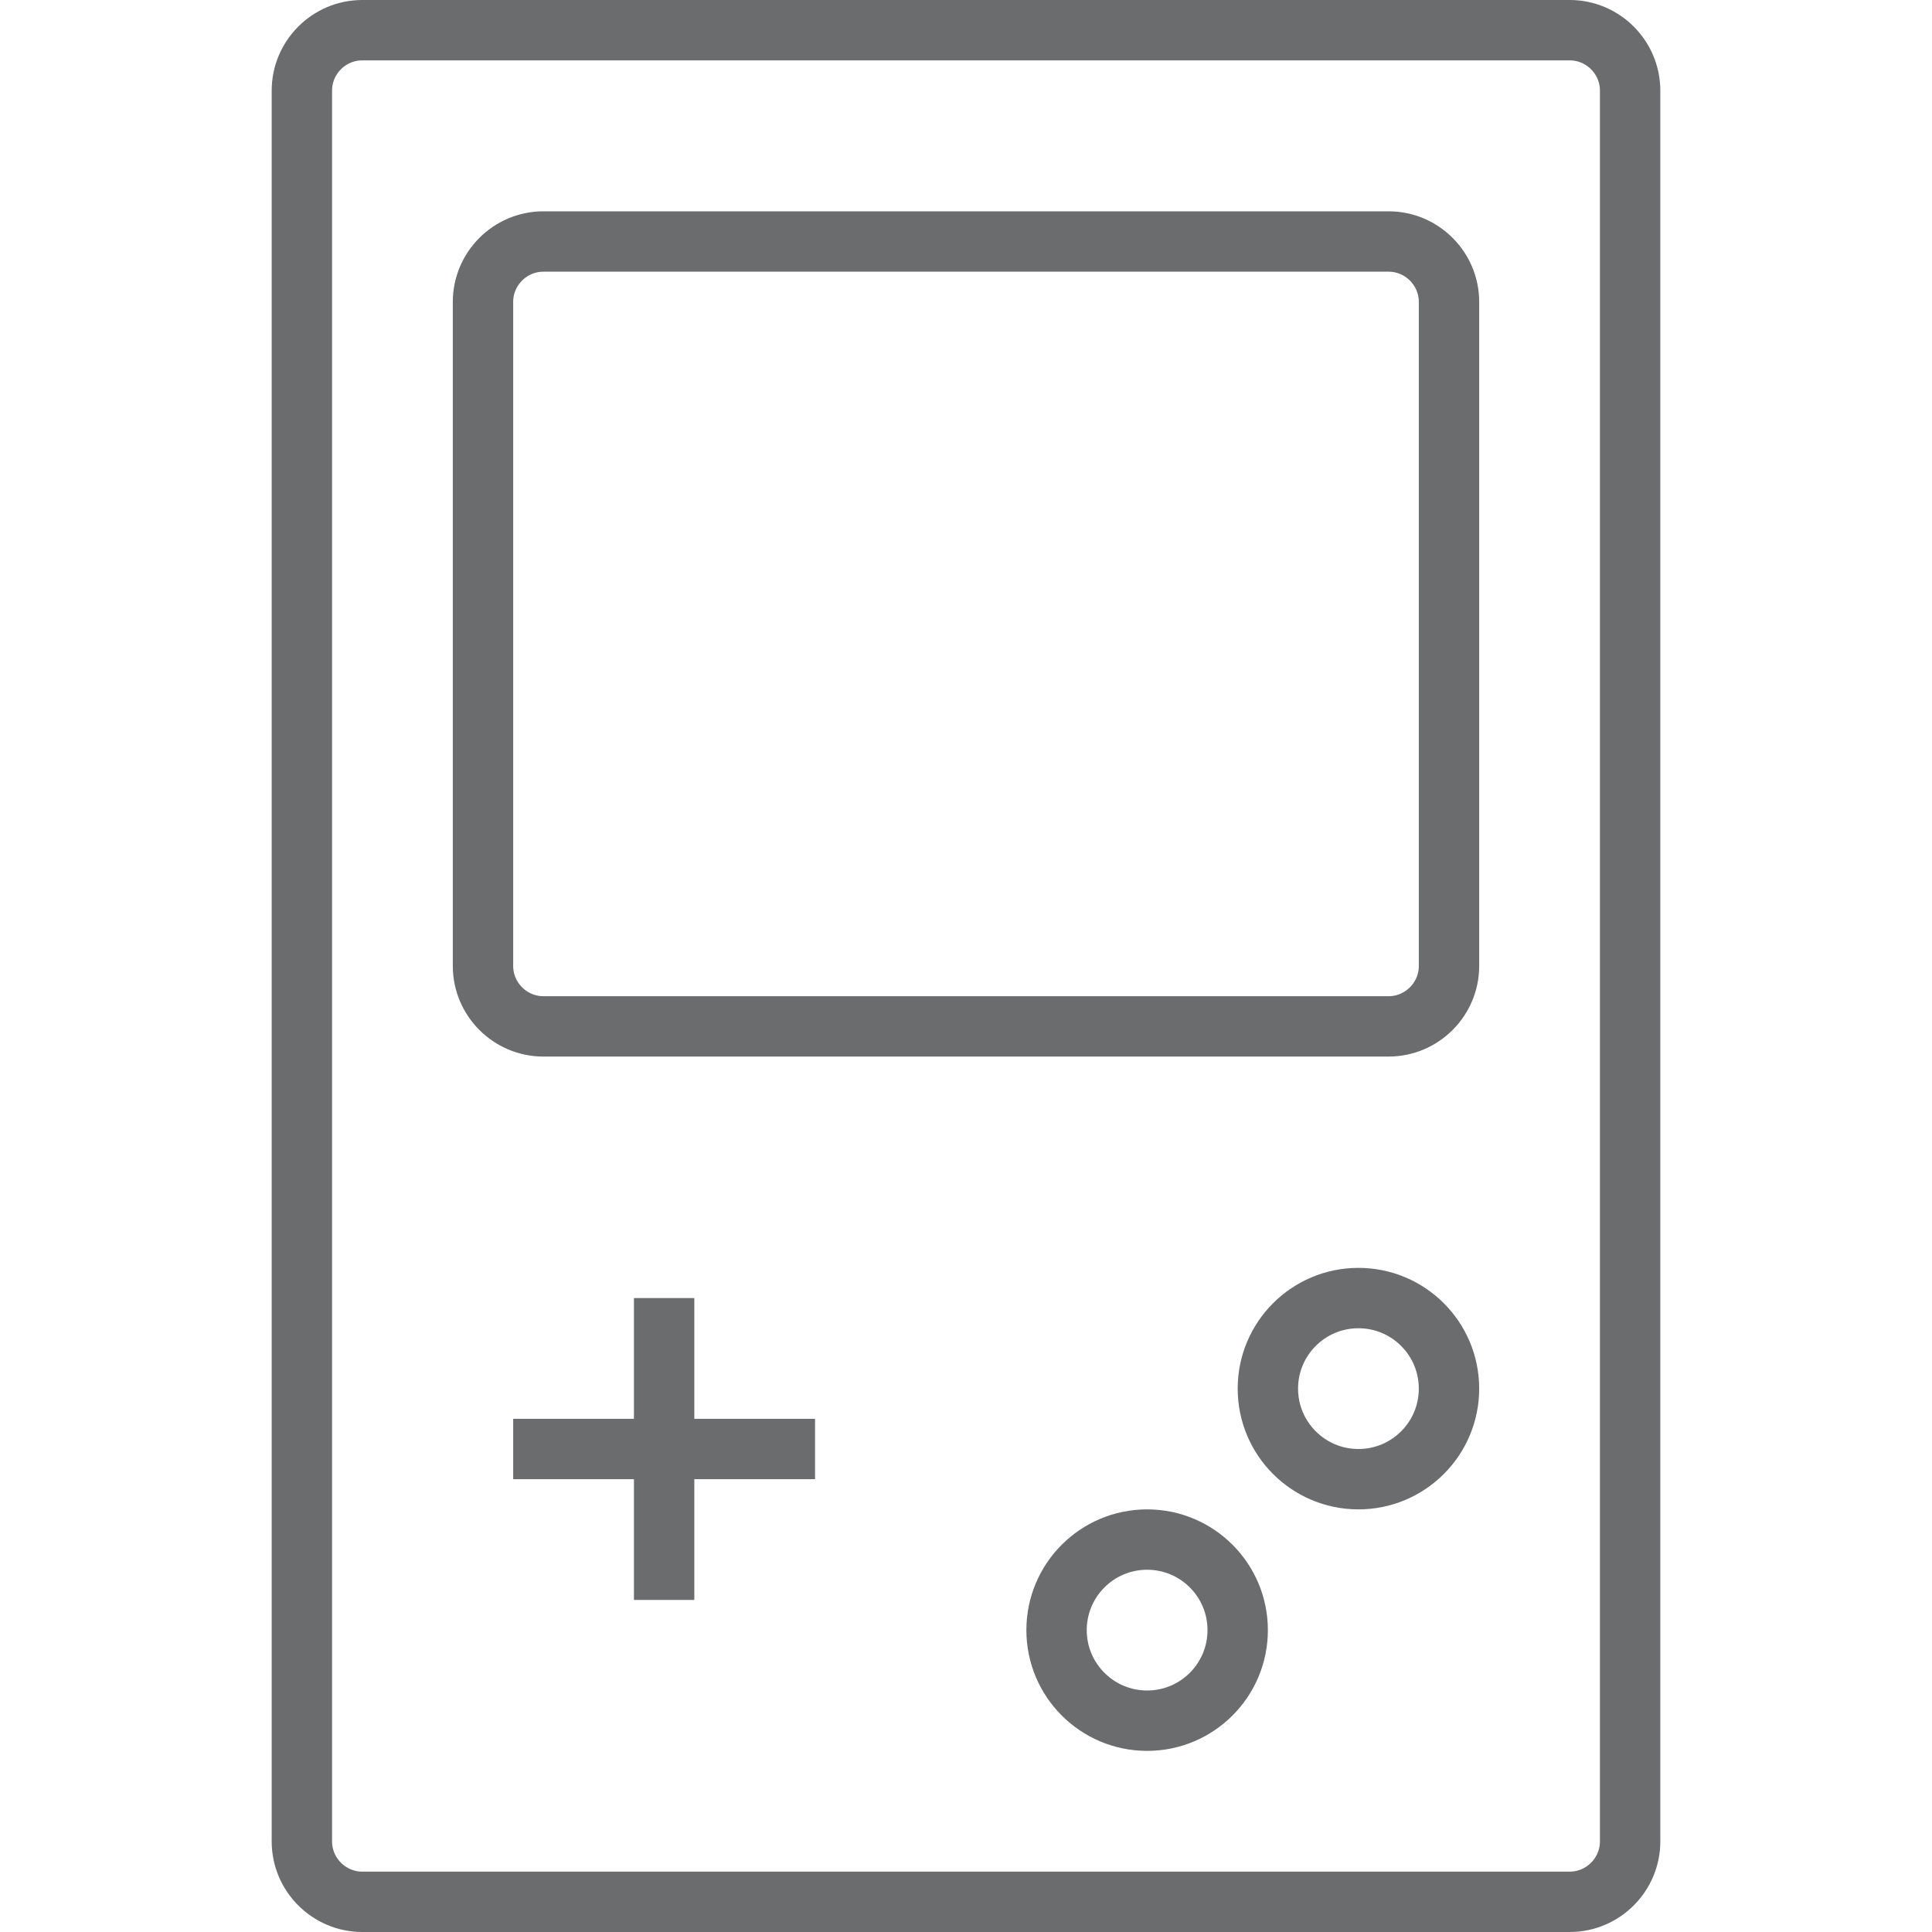
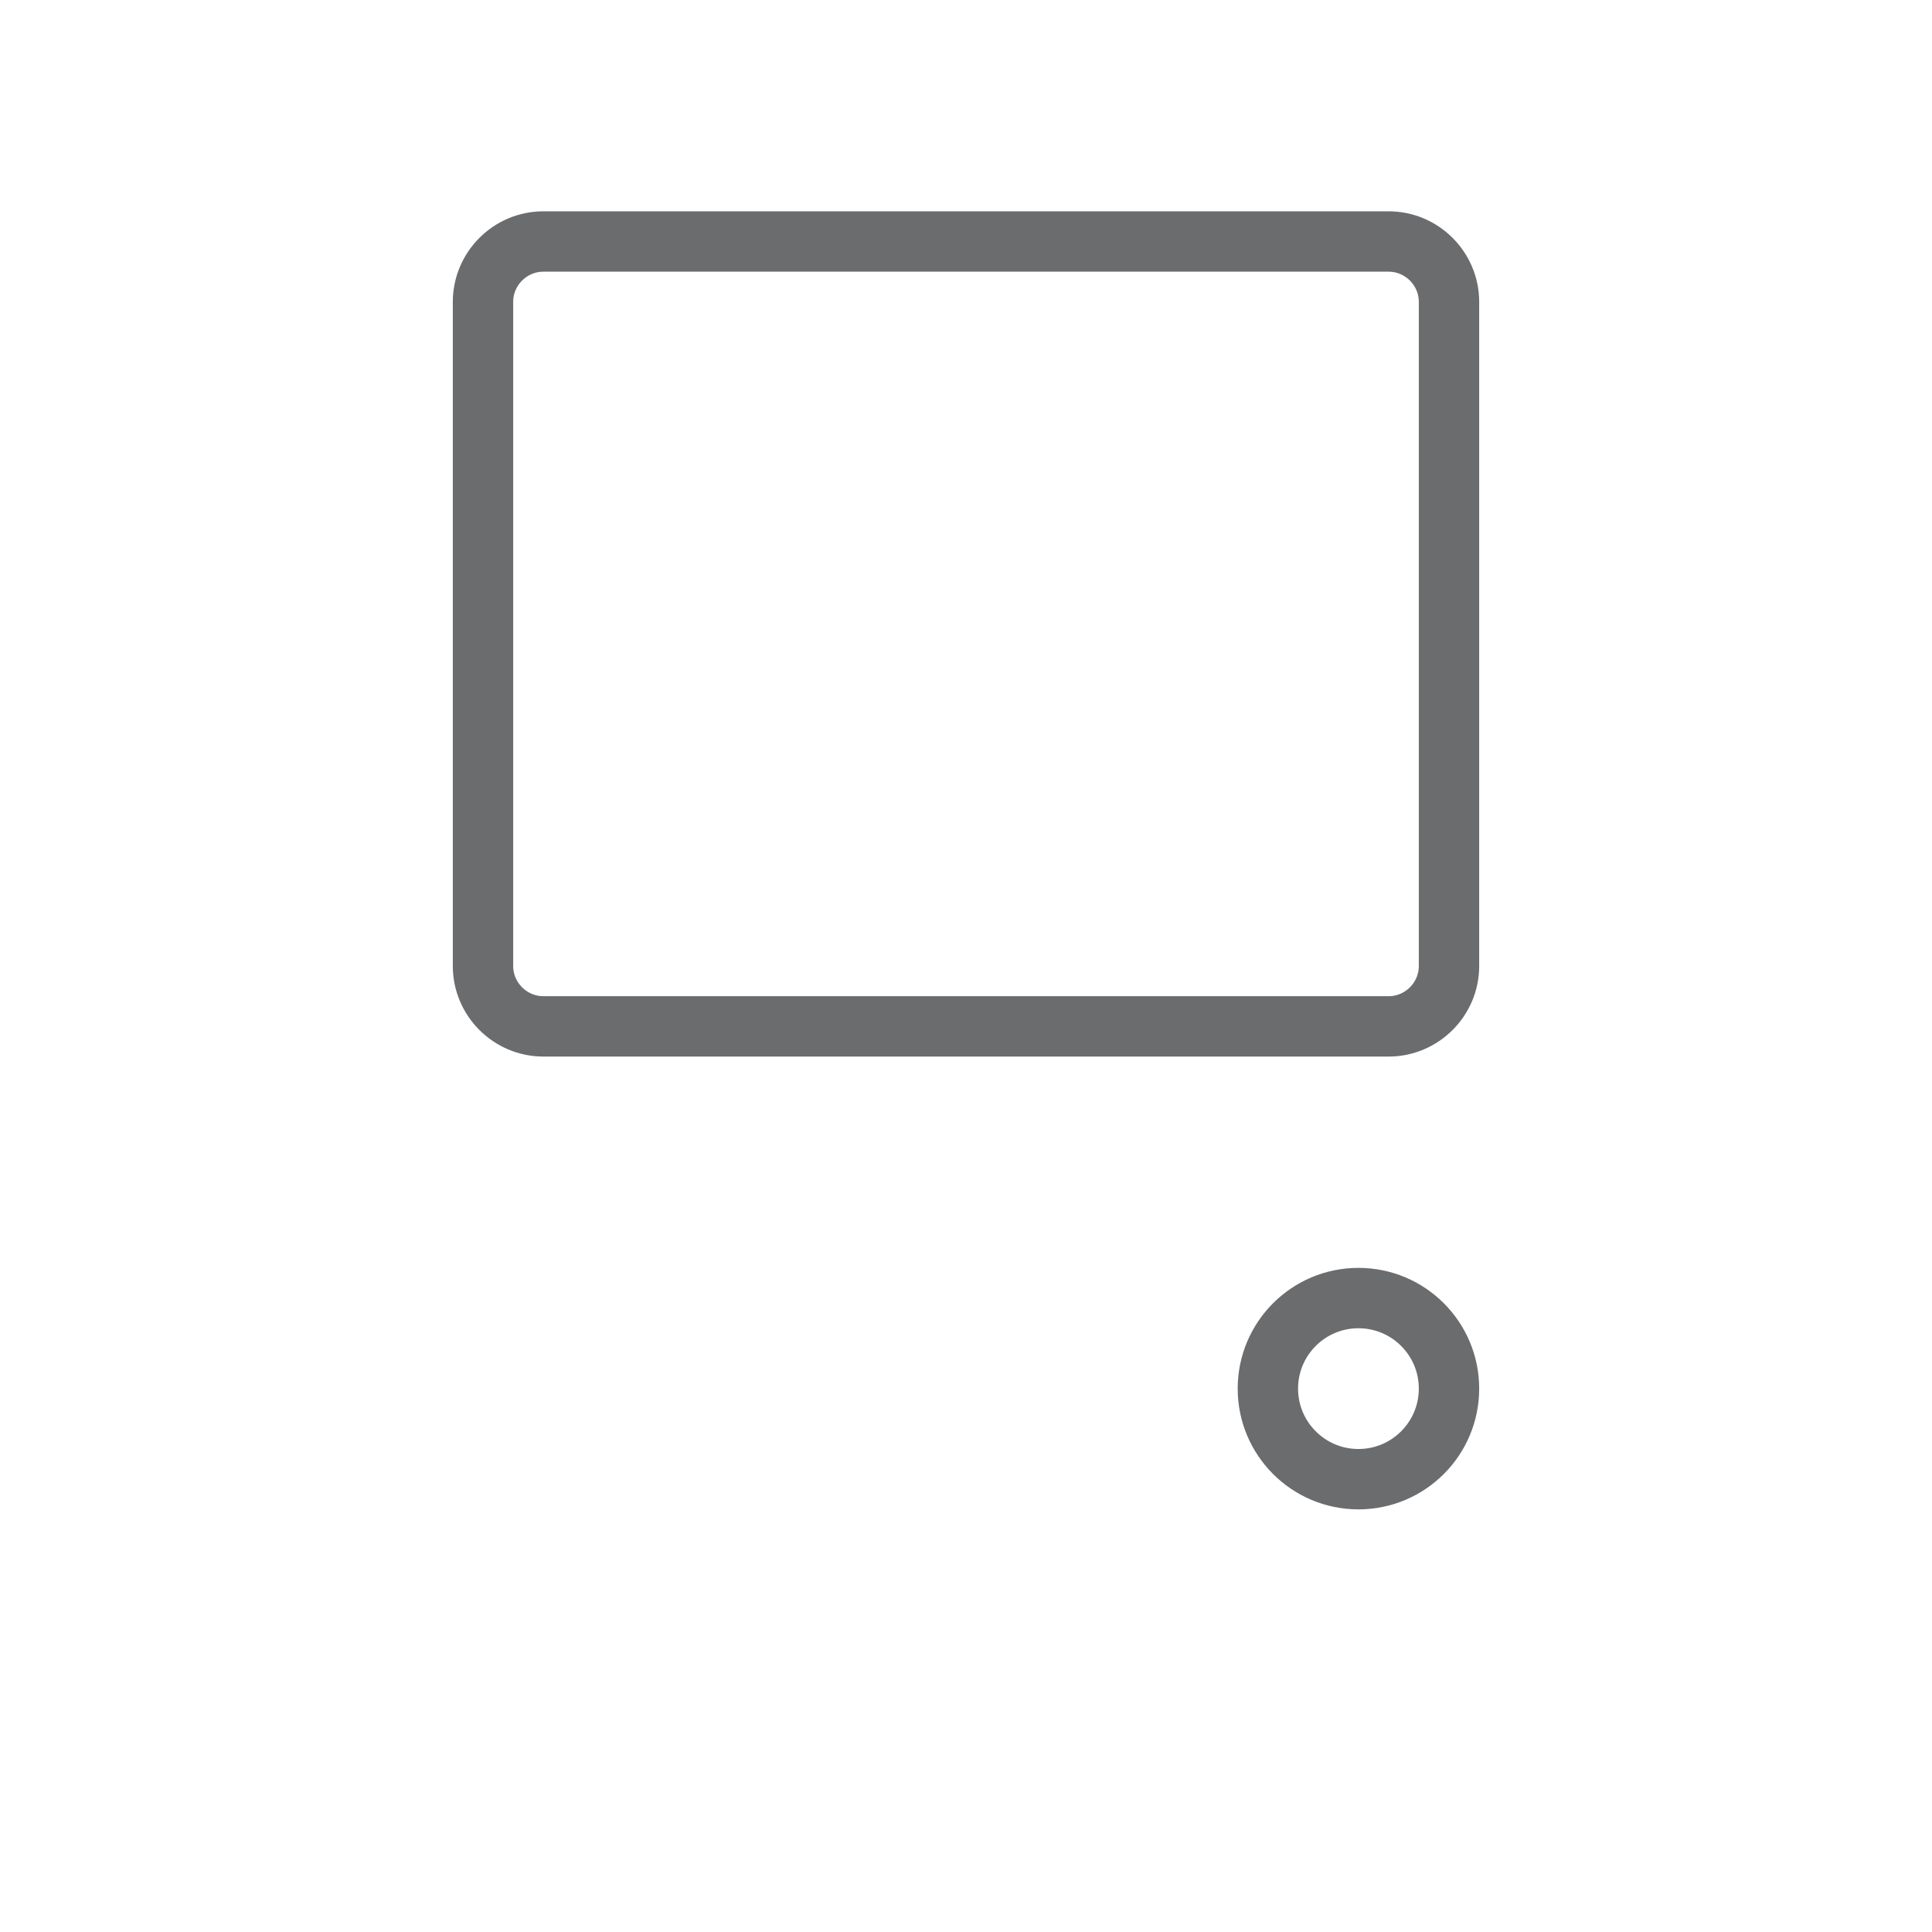
<svg xmlns="http://www.w3.org/2000/svg" xmlns:ns1="http://www.bohemiancoding.com/sketch/ns" width="800px" height="800px" viewBox="-9 0 64 64" version="1.1">
  <title>Game-boy</title>
  <desc>Created with Sketch.</desc>
  <defs>

</defs>
  <g id="Page-1" stroke="none" stroke-width="1" fill="none" fill-rule="evenodd" ns1:type="MSPage">
    <g id="Game-boy" ns1:type="MSLayerGroup" transform="translate(1, 1)" stroke="#6B6C6E" stroke-width="2">
-       <path d="M44,60 C44,61.1 43.1,62 42,62 L2,62 C0.9,62 0,61.1 0,60 L0,2 C0,0.9 0.9,0 2,0 L42,0 C43.1,0 44,0.9 44,2 L44,60 L44,60 Z" id="Shape" ns1:type="MSShapeGroup">
- 
- </path>
      <path d="M38,31 C38,32.1 37.1,33 36,33 L8,33 C6.9,33 6,32.1 6,31 L6,9 C6,7.9 6.9,7 8,7 L36,7 C37.1,7 38,7.9 38,9 L38,31 L38,31 Z" id="Shape" ns1:type="MSShapeGroup">
- 
- </path>
-       <path d="M12,42 L12,52" id="Shape" ns1:type="MSShapeGroup">
- 
- </path>
-       <path d="M7,47 L17,47" id="Shape" ns1:type="MSShapeGroup">

</path>
      <circle id="Oval" ns1:type="MSShapeGroup" cx="35" cy="45" r="3">

</circle>
-       <circle id="Oval" ns1:type="MSShapeGroup" cx="28" cy="53" r="3">
- 
- </circle>
    </g>
  </g>
</svg>